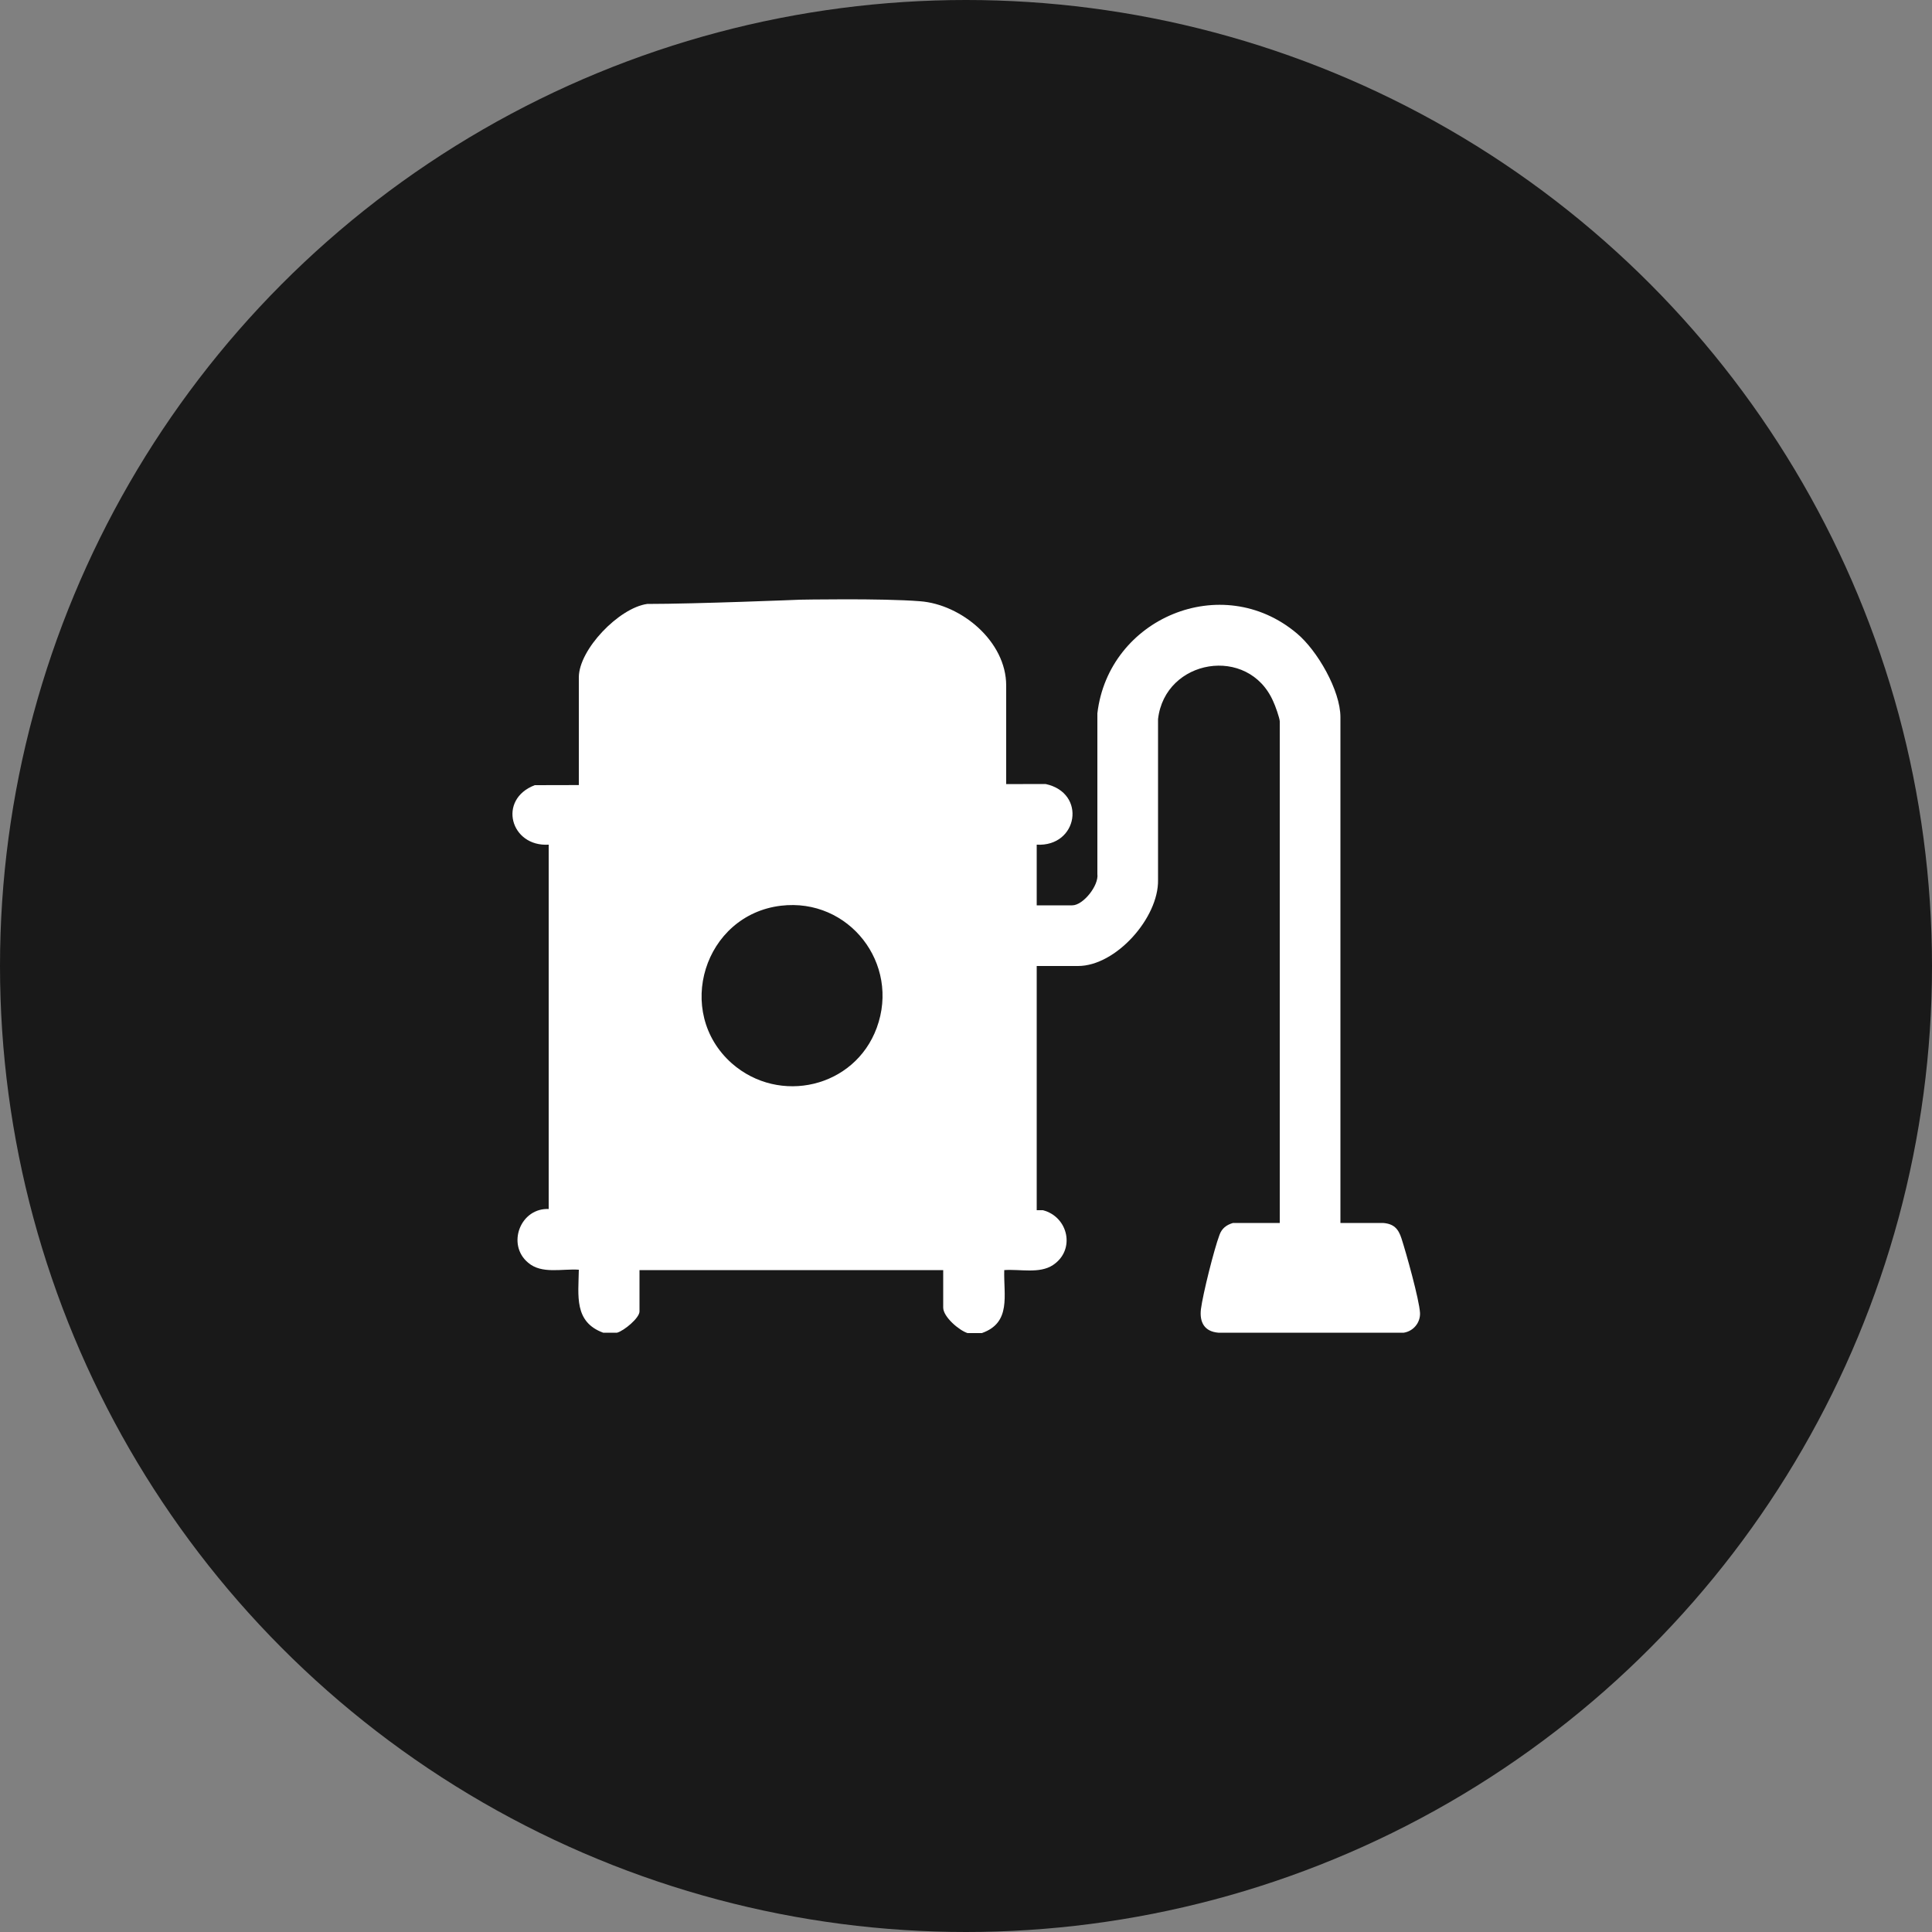
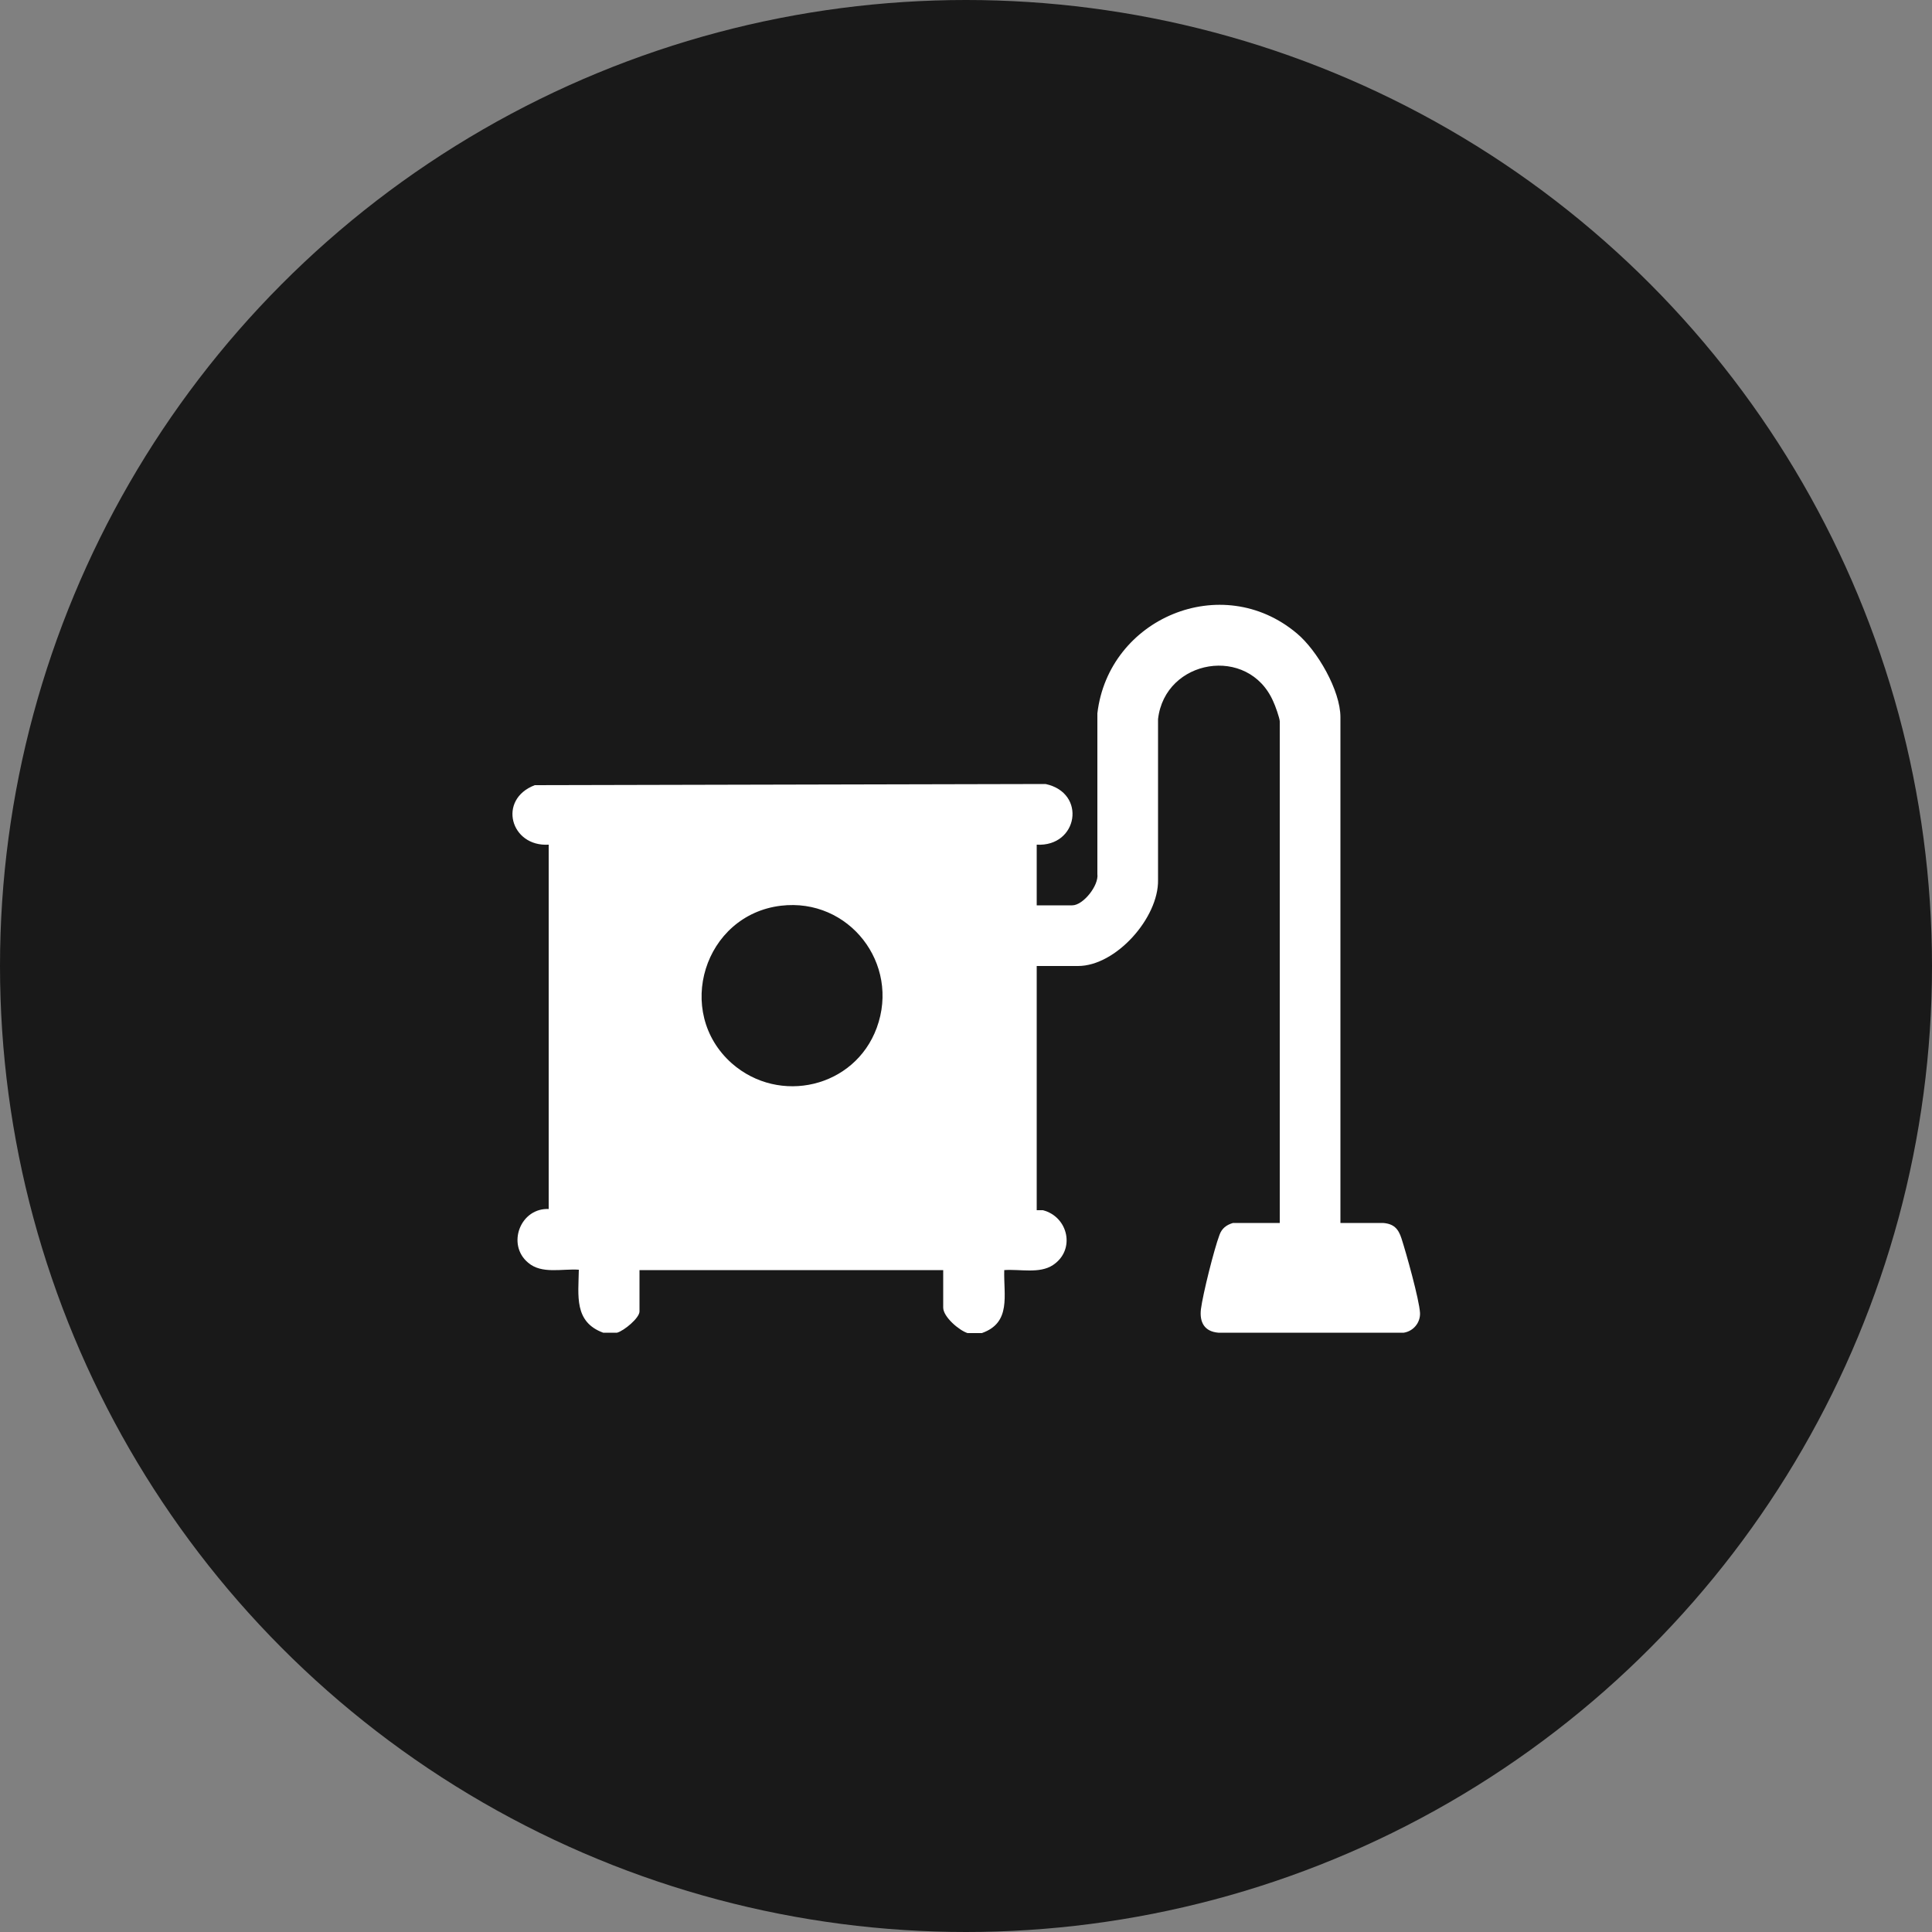
<svg xmlns="http://www.w3.org/2000/svg" id="Capa_2" data-name="Capa 2" viewBox="0 0 50 50">
  <rect x="0" y="0" width="50" height="50" fill="#808080" stroke="none" />
  <defs>
    <style>
      .cls-1 {
        fill: #fff;
      }

      .cls-2 {
        fill: #191919;
      }
    </style>
  </defs>
  <g id="Capa_1-2" data-name="Capa 1">
    <circle class="cls-2" cx="25" cy="25" r="25" />
    <g>
      <path class="cls-1" d="M15.61,34.49c-.76-.28-.64-.96-.63-1.63-.43-.03-.96.12-1.31-.18-.57-.47-.2-1.44.55-1.39l12.77.03c.66.17.85,1.03.26,1.42-.35.23-.85.1-1.26.13-.02.65.19,1.36-.58,1.63h-.37c-.22-.07-.63-.42-.63-.66v-.97h-7.86v1.07c0,.17-.4.5-.58.55h-.37Z" />
      <path class="cls-1" d="M34.69,31.72h-1.57v-13.05c0-.08-.12-.42-.17-.52-.64-1.46-2.8-1.1-2.98.46v4.16c.02.98-1.09,2.23-2.07,2.23h-1.07v6.4h-12.63v-9.54c-.99.06-1.33-1.17-.36-1.54l13.22-.03c1.07.23.84,1.63-.23,1.57v1.57h.92c.28,0,.69-.51.65-.81v-4.16c.29-2.46,3.22-3.7,5.16-2.07.53.44,1.13,1.48,1.13,2.17v13.16ZM20.21,23.44c-1.99.24-2.77,2.75-1.27,4.08,1.23,1.08,3.18.63,3.75-.92.61-1.66-.72-3.37-2.48-3.16Z" />
      <path class="cls-1" d="M31.91,31.65h3.88c.28.02.4.15.48.4.12.37.46,1.58.48,1.93.01.25-.17.47-.42.51h-4.8c-.36-.03-.49-.27-.45-.61.05-.39.34-1.55.48-1.92.06-.17.18-.26.35-.31Z" />
-       <path class="cls-1" d="M26.04,20.39h-11.06v-2.86c0-.72,1.04-1.8,1.77-1.9,1.26,0,3.96-.11,3.96-.11,0,0,2.11-.04,3.1.04,1.07.08,2.23,1.04,2.23,2.18v2.65Z" />
    </g>
  </g>
</svg>